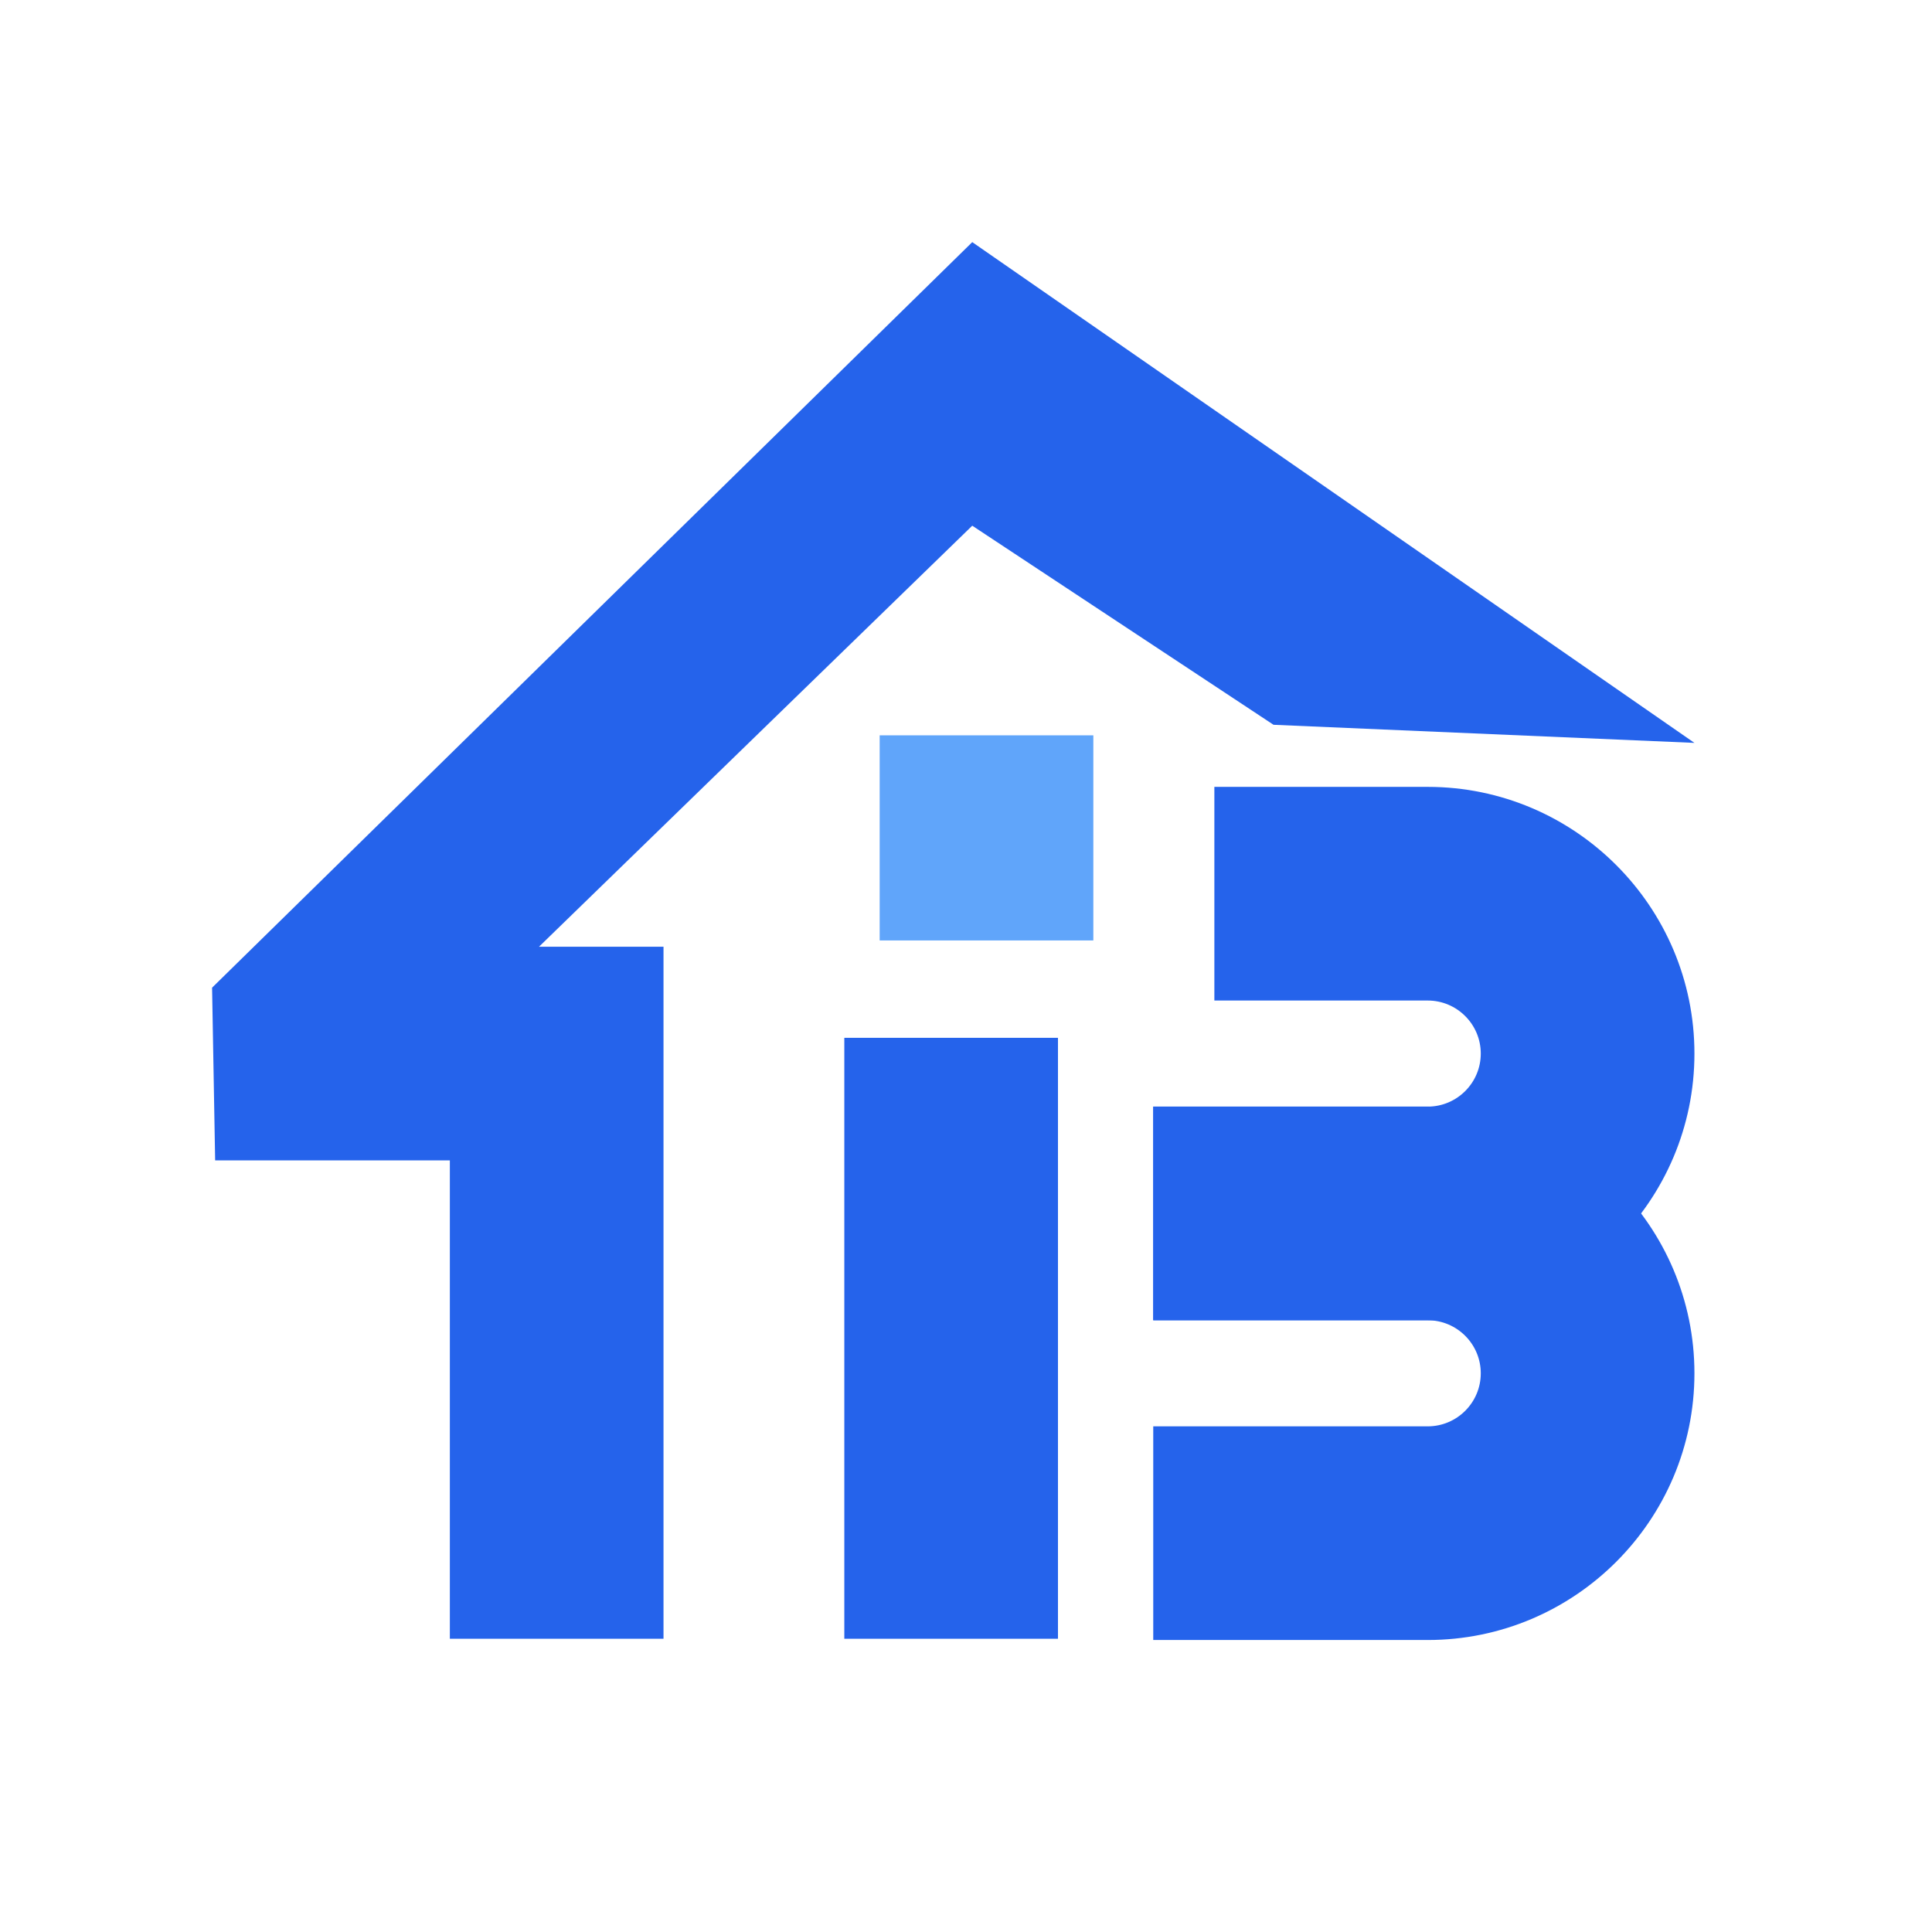
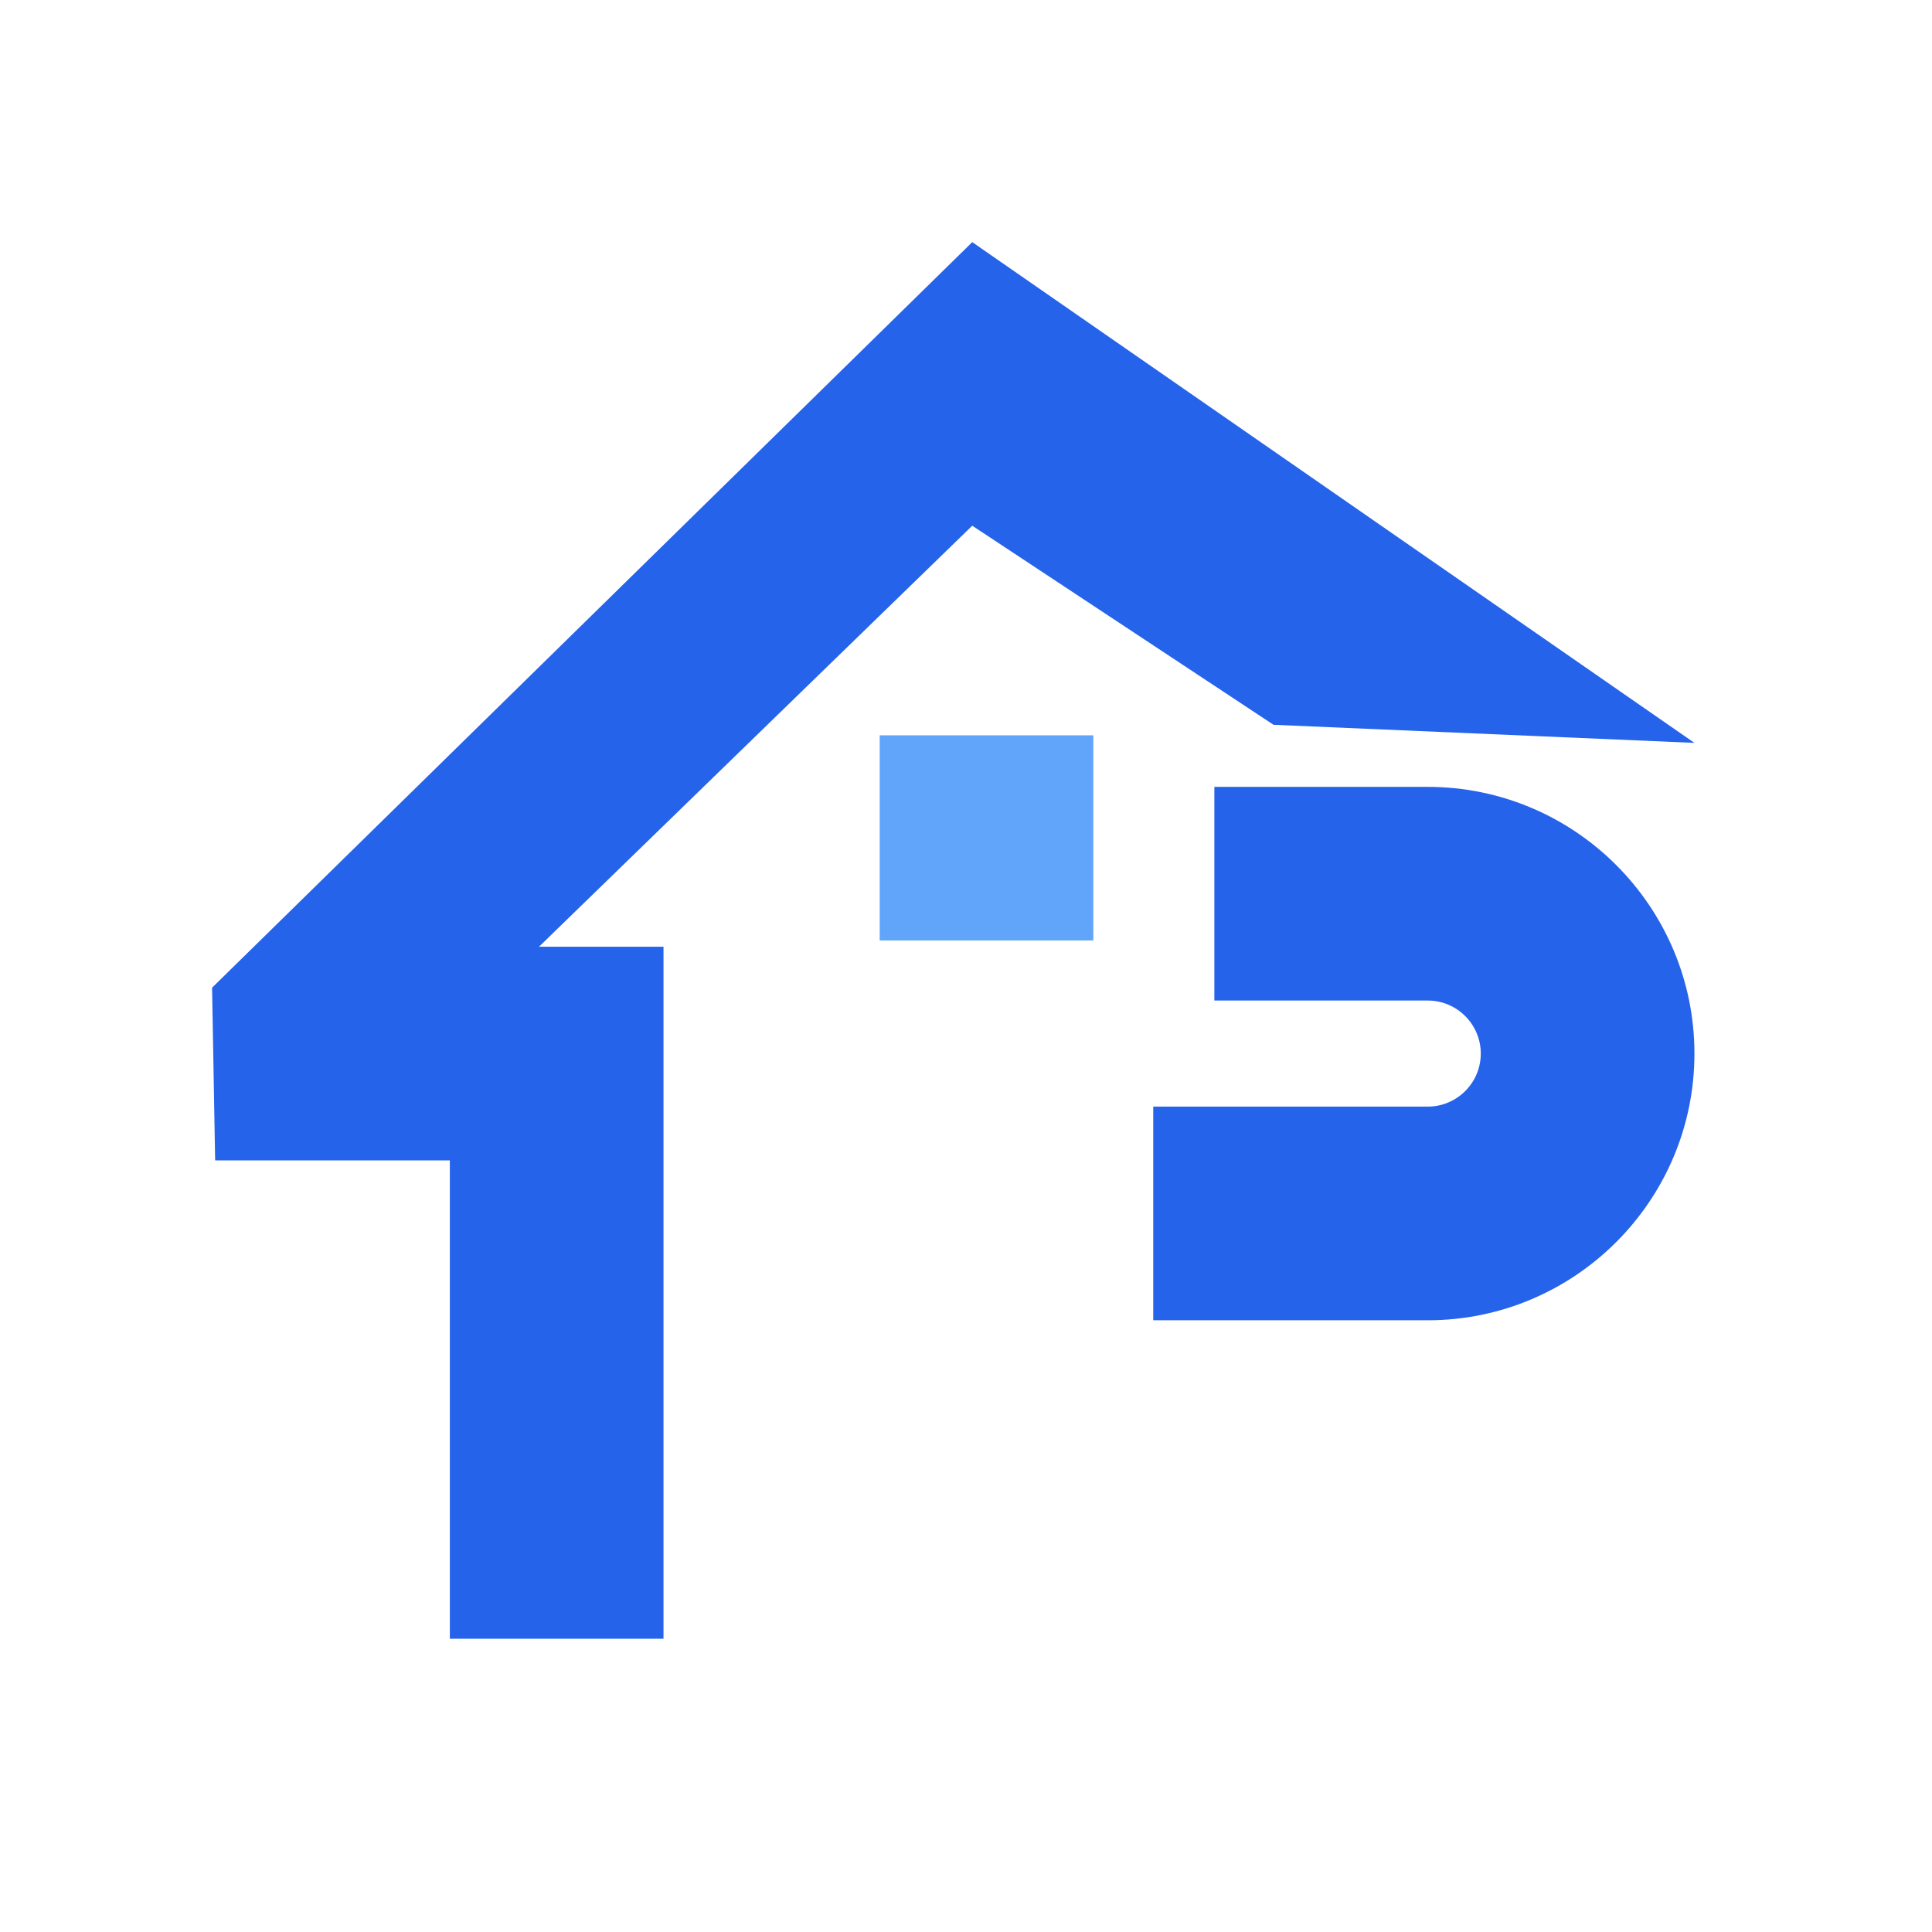
<svg xmlns="http://www.w3.org/2000/svg" viewBox="70 15 240 240">
  <g transform="matrix(1.333,0,0,-1.333,0,377.953)">
    <g fill="#2563EB">
-       <path d="m 151.107,119.566 h -19.911 v 56.001 h 19.911 z" />
      <g transform="translate(185.565,149.245)">
        <path d="M 0,0 H -25.58 V 19.911 H 0 c 2.725,0 4.943,2.218 4.943,4.943 0,2.725 -2.218,4.943 -4.943,4.943 H -19.884 V 49.708 H 0 c 13.705,0 24.854,-11.15 24.854,-24.854 C 24.854,11.149 13.705,0 0,0" />
      </g>
      <g transform="translate(185.565,119.449)">
-         <path d="M 0,0 H -25.58 V 19.911 H 0 c 2.725,0 4.943,2.218 4.943,4.943 0,2.725 -2.218,4.943 -4.943,4.943 H -25.58 V 49.708 H 0 c 13.705,0 24.854,-11.15 24.854,-24.854 C 24.854,11.149 13.705,0 0,0" />
-       </g>
+         </g>
      <g transform="translate(114.346,119.566)">
        <path d="m 0,0 h -19.911 v 44.578 h -21.872 l -0.286,16.096 70.842,69.478 67.3,-46.665 -39.224,1.686 -28.076,18.553 -40.377,-39.237 H 0 Z" />
      </g>
    </g>
    <g fill="#60A5FA">
      <path d="m 154.402,184.642 h -19.911 v 19.115 h 19.911 z" />
    </g>
  </g>
</svg>